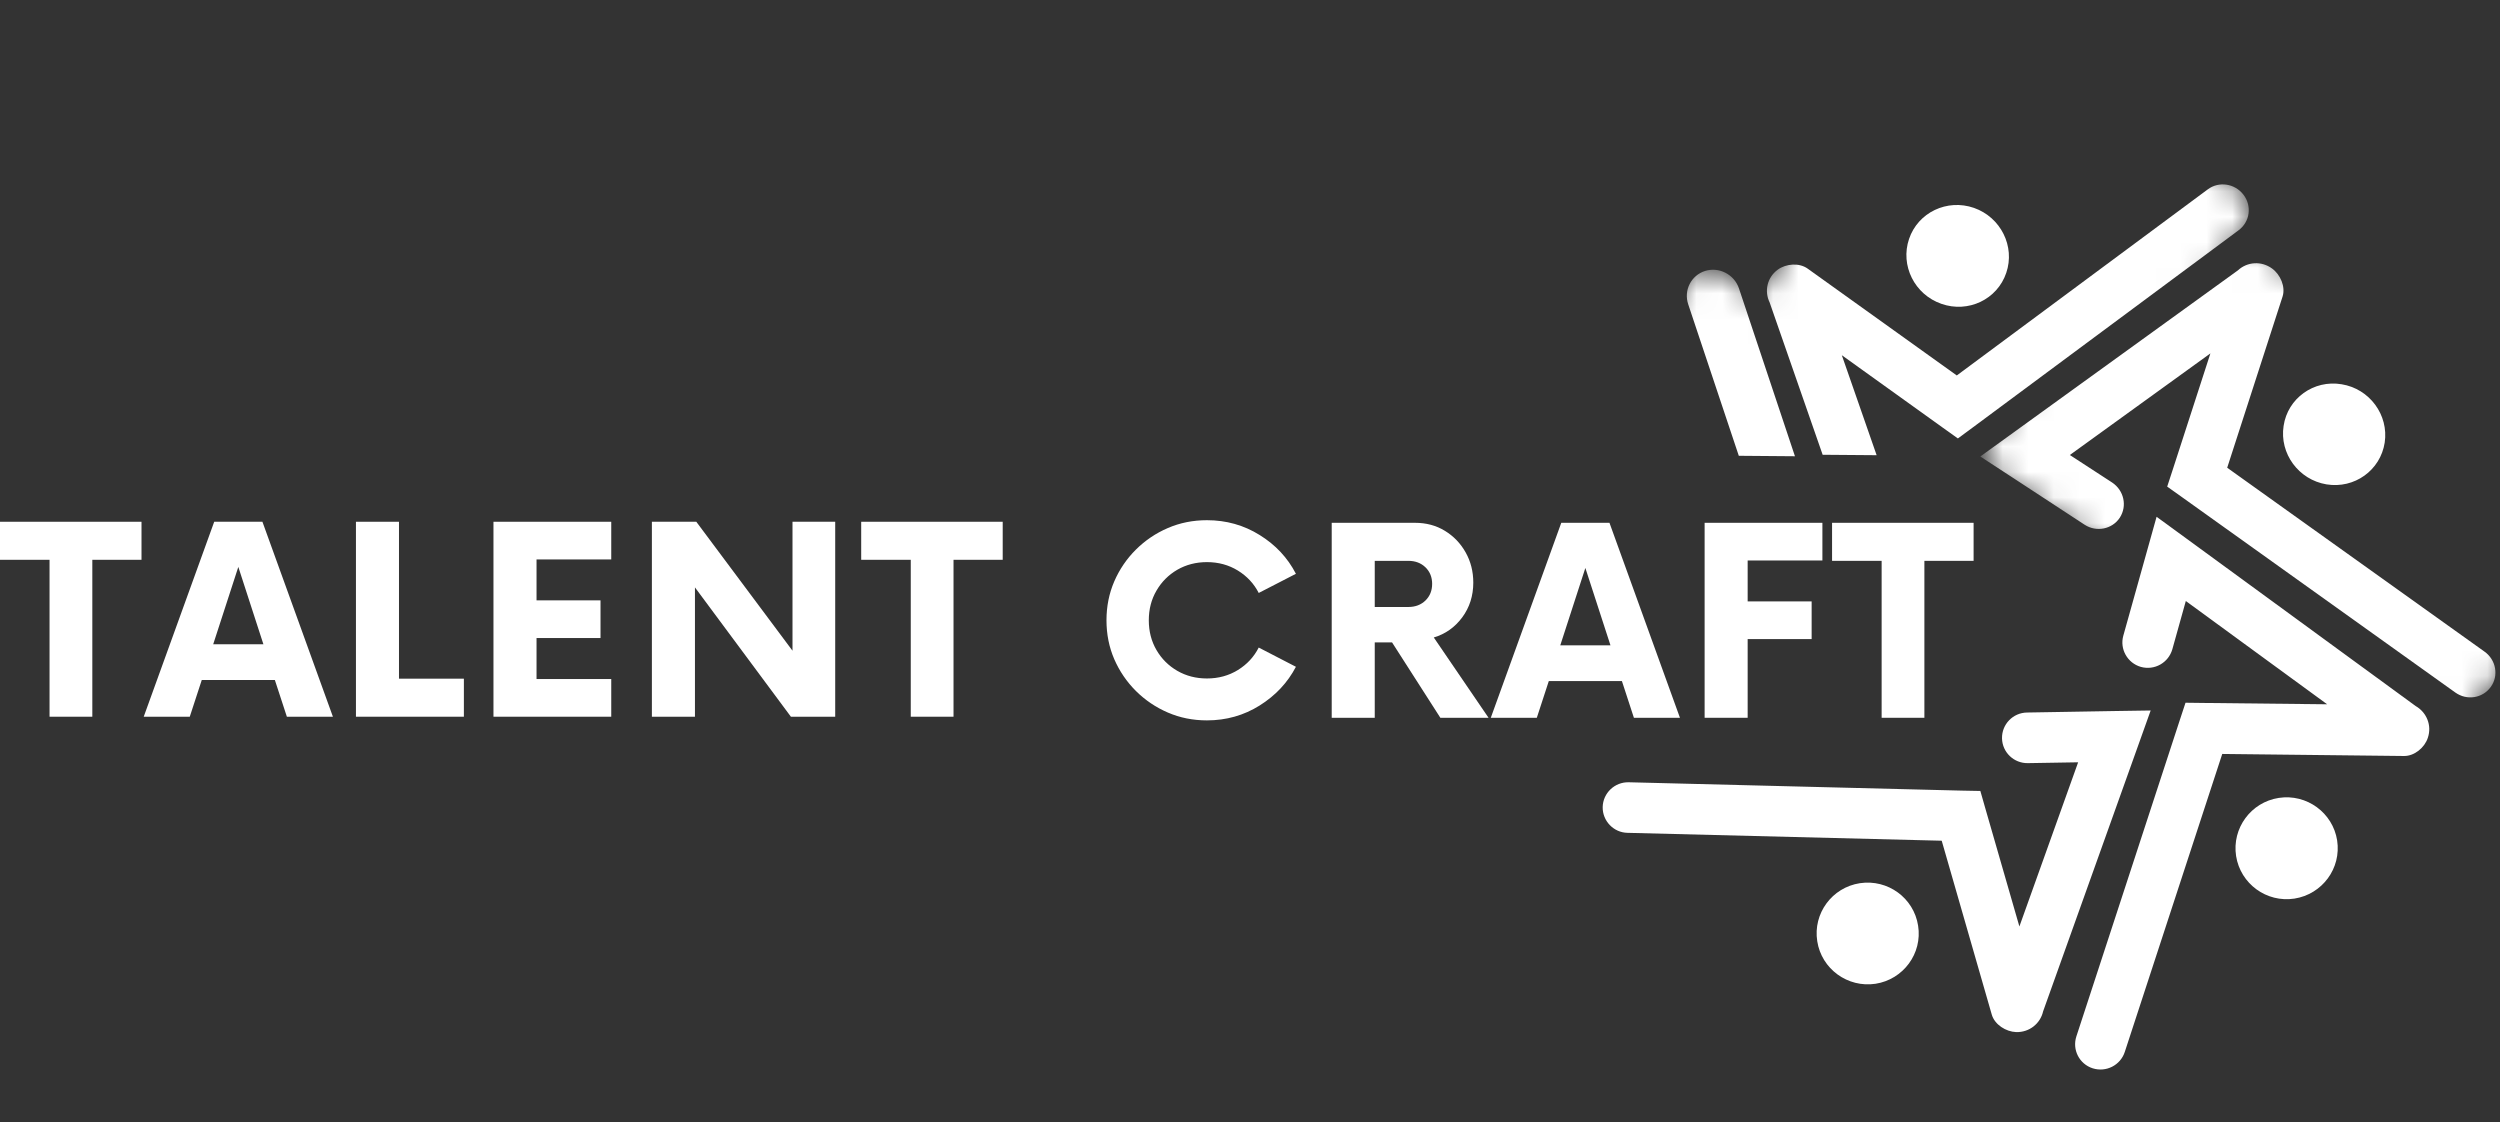
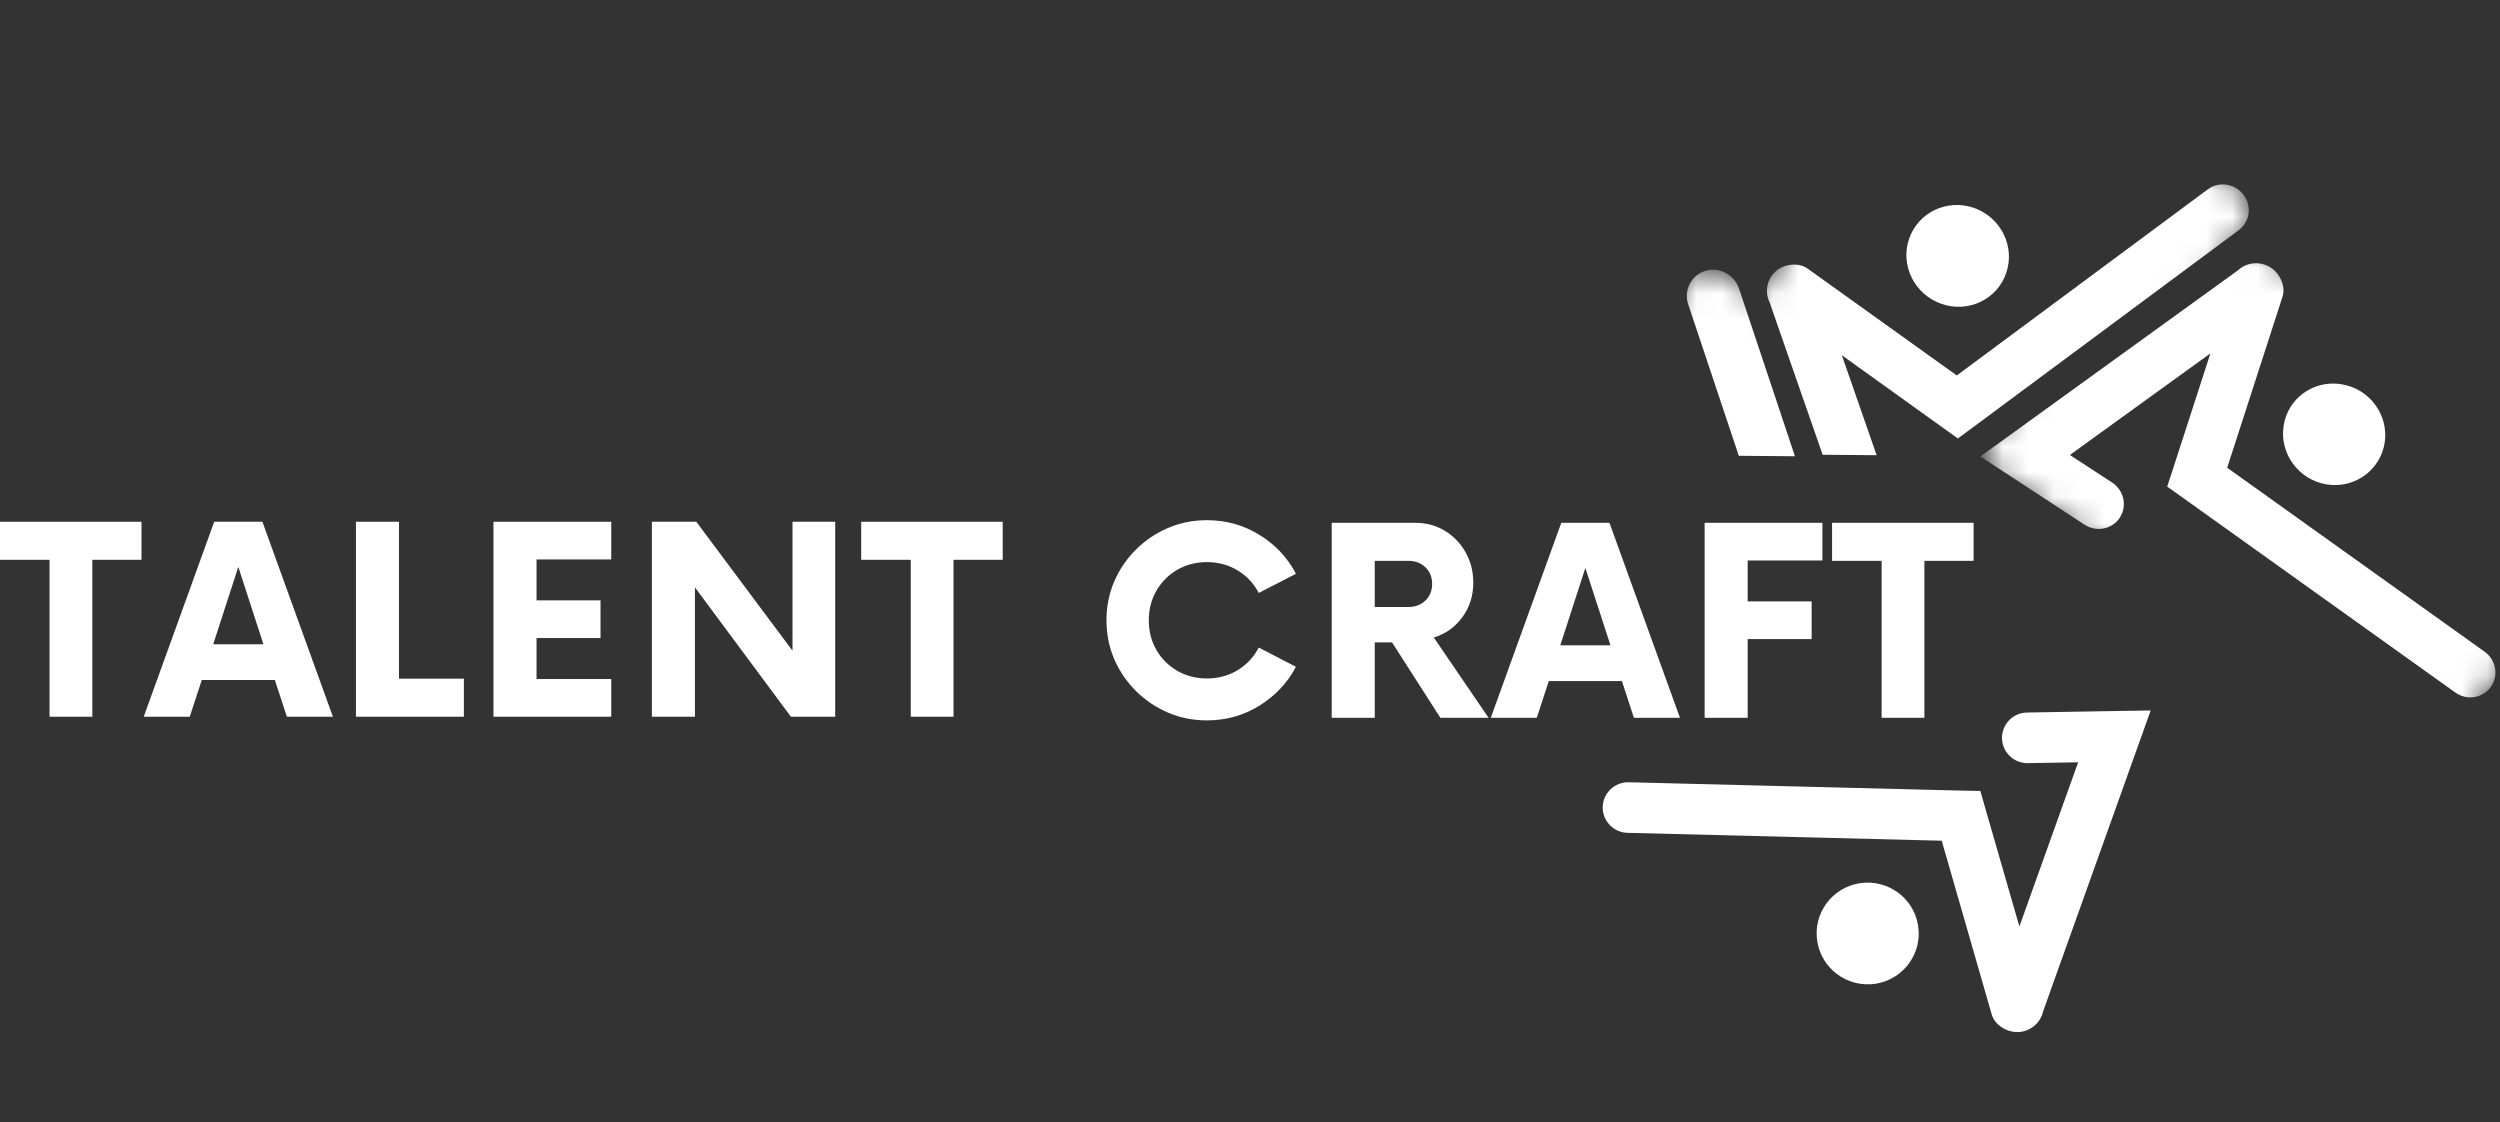
<svg xmlns="http://www.w3.org/2000/svg" width="98" height="44" viewBox="0 0 98 44" fill="none">
  <rect x="0" y="0" width="98" height="44" fill="#333333" stroke="none" />
  <path d="M5.547 20.453V21.944H3.619V28.095H1.942V21.944H0V20.453H5.547Z" fill="white" />
  <path d="M11.245 28.095L10.775 26.657H7.909L7.439 28.095H5.634L8.397 20.453H10.287L13.05 28.095H11.245ZM8.358 25.254H10.325L9.342 22.223L8.358 25.254Z" fill="white" />
  <path d="M15.64 26.604H18.184V28.095H13.953V20.453H15.64V26.604Z" fill="white" />
  <path d="M23.961 21.93H21.032V23.534H23.54V25.011H21.032V26.618H23.961V28.095H19.344V20.453H23.961V21.93Z" fill="white" />
  <path d="M31.066 20.453H32.74V28.095H31.003L27.242 23.026V28.095H25.554V20.453H27.295L31.066 25.508V20.453Z" fill="white" />
  <path d="M39.306 20.453V21.944H37.378V28.095H35.702V21.944H33.759V20.453H39.306Z" fill="white" />
  <path d="M47.312 28.239C46.764 28.239 46.254 28.137 45.78 27.932C45.307 27.728 44.89 27.446 44.527 27.086C44.166 26.725 43.883 26.309 43.678 25.838C43.475 25.366 43.374 24.858 43.374 24.316C43.374 23.773 43.475 23.265 43.678 22.793C43.883 22.32 44.166 21.904 44.527 21.545C44.89 21.184 45.307 20.902 45.78 20.699C46.254 20.494 46.764 20.392 47.312 20.392C48.069 20.392 48.759 20.586 49.381 20.974C50.004 21.36 50.476 21.866 50.8 22.493L49.342 23.244C49.156 22.88 48.883 22.587 48.525 22.366C48.166 22.146 47.762 22.035 47.312 22.035C46.885 22.035 46.498 22.135 46.151 22.334C45.806 22.535 45.534 22.807 45.334 23.152C45.133 23.496 45.033 23.884 45.033 24.316C45.033 24.748 45.133 25.137 45.334 25.482C45.534 25.826 45.806 26.097 46.151 26.297C46.498 26.497 46.885 26.596 47.312 26.596C47.762 26.596 48.166 26.486 48.525 26.265C48.883 26.044 49.156 25.75 49.342 25.384L50.8 26.138C50.476 26.757 50.004 27.262 49.381 27.654C48.759 28.044 48.069 28.239 47.312 28.239Z" fill="white" />
  <path d="M56.204 24.989L58.351 28.137H56.462L54.569 25.183H53.89V28.137H52.203V20.494H55.465C55.908 20.494 56.299 20.599 56.639 20.808C56.98 21.015 57.252 21.297 57.453 21.654C57.653 22.009 57.753 22.404 57.753 22.839C57.753 23.356 57.608 23.811 57.318 24.203C57.028 24.593 56.657 24.855 56.204 24.989ZM55.206 23.794C55.48 23.794 55.703 23.709 55.878 23.54C56.053 23.369 56.14 23.151 56.14 22.888C56.14 22.625 56.053 22.409 55.878 22.239C55.703 22.07 55.48 21.985 55.206 21.985H53.89V23.794H55.206Z" fill="white" />
  <path d="M64.049 28.137L63.579 26.698H60.713L60.243 28.137H58.439L61.202 20.494H63.091L65.854 28.137H64.049ZM61.163 25.296H63.13L62.146 22.264L61.163 25.296Z" fill="white" />
  <path d="M71.438 21.971H68.508V23.575H71.016V25.052H68.508V28.137H66.821V20.494H71.438V21.971Z" fill="white" />
  <path d="M77.365 20.494V21.985H75.436V28.137H73.76V21.985H71.817V20.494H77.365Z" fill="white" />
  <mask id="mask0_1126_21986" style="mask-type:luminance" maskUnits="userSpaceOnUse" x="64" y="0" width="25" height="27">
    <path d="M76.717 0L88.561 7.989L76.338 26.096L64.495 18.107L76.717 0Z" fill="white" />
  </mask>
  <g mask="url(#mask0_1126_21986)">
    <path d="M78.645 10.697C79 9.659 78.43 8.518 77.381 8.15C76.328 7.783 75.187 8.326 74.835 9.366C74.483 10.407 75.05 11.546 76.105 11.911C77.153 12.279 78.293 11.738 78.645 10.697Z" fill="white" />
    <path d="M69.371 11.859C69.153 11.413 69.272 10.876 69.686 10.572C70.01 10.335 70.528 10.29 70.863 10.532L76.706 14.718L86.541 7.426C86.977 7.096 87.609 7.19 87.945 7.634C88.282 8.073 88.198 8.692 87.76 9.021L77.335 16.755L76.749 17.187L76.15 16.759L72.199 13.924L73.564 17.844L71.448 17.827L69.371 11.859Z" fill="white" />
  </g>
  <mask id="mask1_1126_21986" style="mask-type:luminance" maskUnits="userSpaceOnUse" x="77" y="7" width="26" height="24">
    <path d="M84.776 7.256L102.707 19.351L95.426 30.137L77.495 18.042L84.776 7.256Z" fill="white" />
  </mask>
  <g mask="url(#mask1_1126_21986)">
    <path d="M91.197 18.987C92.293 19.168 93.312 18.436 93.48 17.352C93.644 16.266 92.887 15.24 91.792 15.063C90.698 14.879 89.677 15.614 89.517 16.696C89.35 17.78 90.107 18.806 91.197 18.987ZM81.718 20.57L78.846 18.69L77.628 17.895L78.787 17.058L87.73 10.595C88.09 10.261 88.644 10.219 89.064 10.525C89.393 10.763 89.6 11.241 89.476 11.627L87.306 18.335L97.393 25.544C97.847 25.866 97.957 26.49 97.639 26.927C97.321 27.373 96.701 27.47 96.249 27.147L85.56 19.506L84.954 19.075L85.18 18.384L86.648 13.853L81.138 17.836L82.796 18.915C83.259 19.223 83.394 19.834 83.097 20.292C82.8 20.746 82.181 20.871 81.718 20.57Z" fill="white" />
  </g>
-   <path d="M87.655 33.558C87.827 34.645 88.847 35.393 89.943 35.225C91.034 35.053 91.785 34.037 91.616 32.945C91.447 31.86 90.423 31.11 89.327 31.278C88.238 31.446 87.486 32.466 87.655 33.558ZM83.234 24.918L84.151 21.641L84.538 20.258L85.702 21.107L94.695 27.678C95.123 27.923 95.337 28.435 95.171 28.922C95.049 29.302 94.65 29.639 94.239 29.635L87.112 29.555L83.291 41.237C83.121 41.759 82.557 42.045 82.032 41.877C81.507 41.708 81.224 41.148 81.394 40.626L85.443 28.243L85.672 27.547L86.4 27.556L91.224 27.608L85.684 23.56L85.156 25.45C85.004 25.98 84.459 26.29 83.924 26.143C83.397 25.994 83.086 25.444 83.234 24.918Z" fill="white" />
  <path d="M71.236 36.896C71.403 37.982 72.428 38.728 73.52 38.564C74.611 38.394 75.363 37.376 75.19 36.288C75.021 35.198 74 34.457 72.908 34.621C71.814 34.789 71.065 35.809 71.236 36.896ZM79.456 27.931L82.862 27.873L84.306 27.851L83.825 29.199L80.09 39.645C79.98 40.129 79.546 40.472 79.034 40.458C78.631 40.443 78.191 40.166 78.077 39.771L76.115 32.956L63.798 32.647C63.252 32.637 62.815 32.18 62.825 31.636C62.838 31.087 63.296 30.652 63.847 30.665L76.895 30.992L77.63 31.006L77.831 31.71L79.16 36.318L81.463 29.882L79.495 29.915C78.945 29.926 78.489 29.491 78.479 28.942C78.469 28.395 78.905 27.941 79.456 27.931Z" fill="white" />
  <mask id="mask2_1126_21986" style="mask-type:luminance" maskUnits="userSpaceOnUse" x="56" y="10" width="29" height="28">
    <path d="M66.747 10.167L84.32 22.023L74.135 37.114L56.562 25.258L66.747 10.167Z" fill="white" />
  </mask>
  <g mask="url(#mask2_1126_21986)">
    <path d="M66.834 10.623C66.292 10.797 65.993 11.38 66.178 11.929L68.161 17.867L70.362 17.885L68.165 11.299C67.977 10.755 67.384 10.448 66.834 10.623Z" fill="white" />
  </g>
</svg>